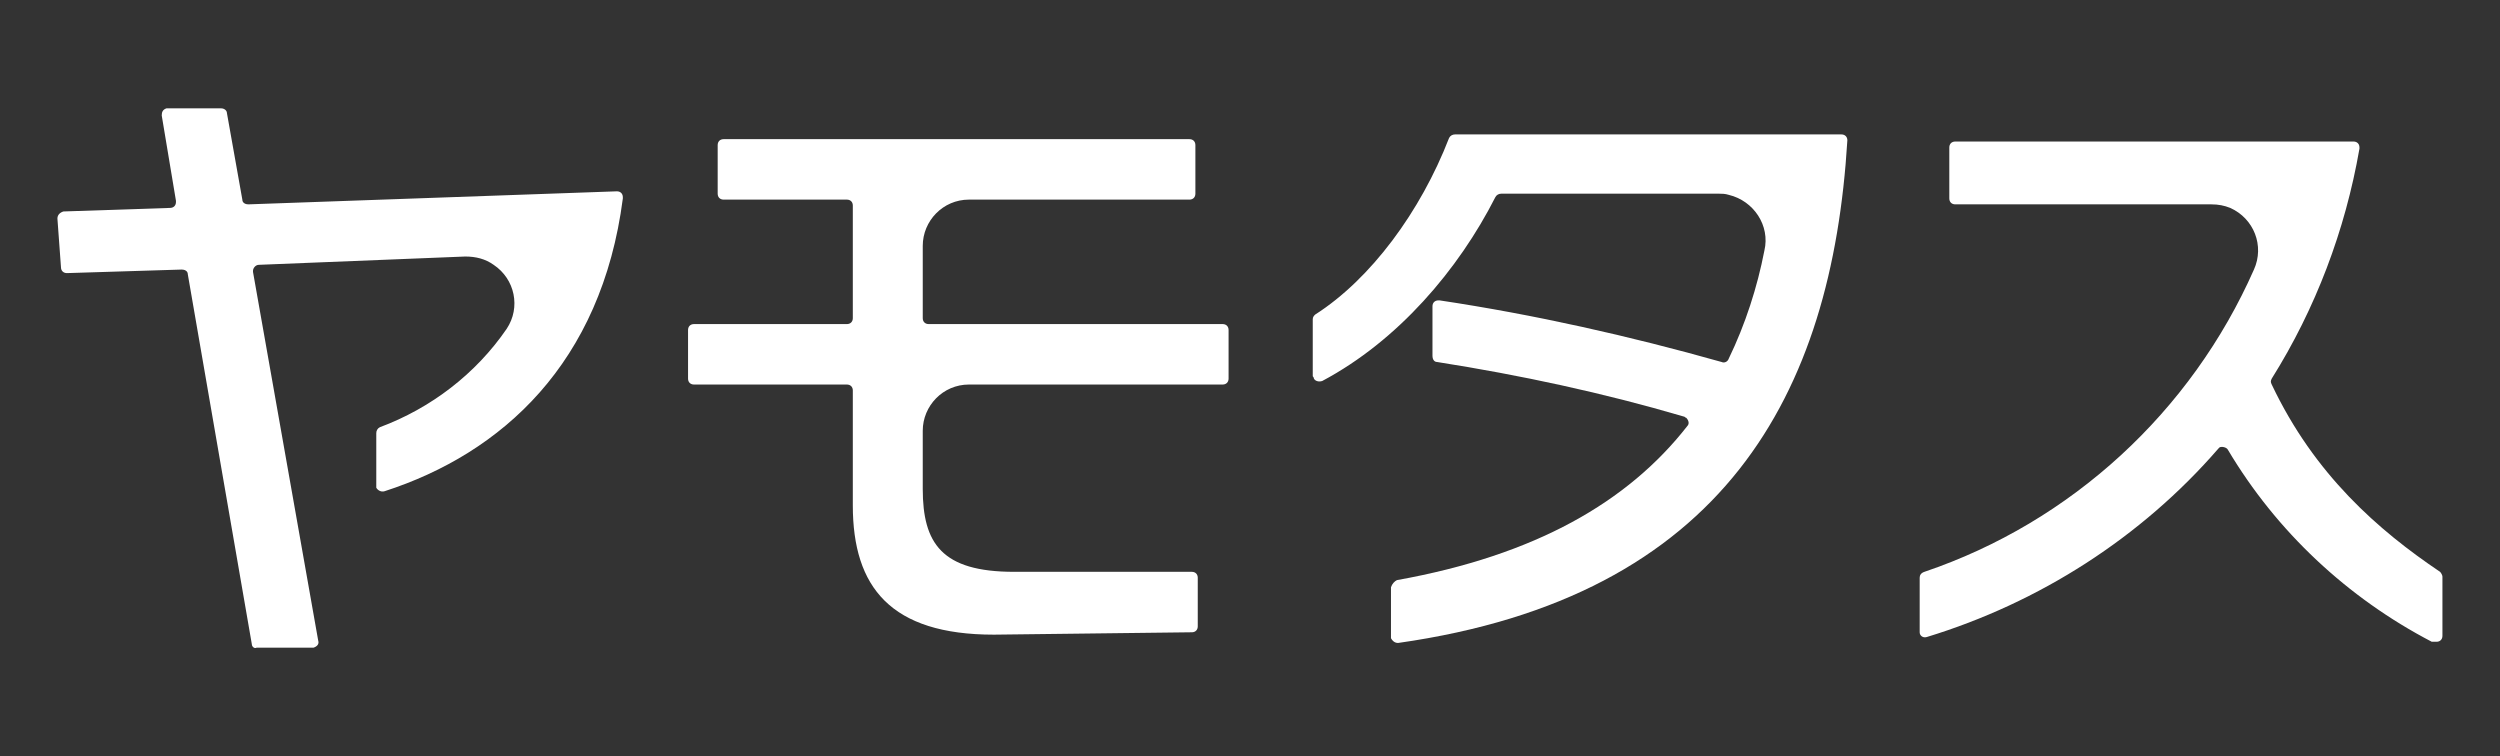
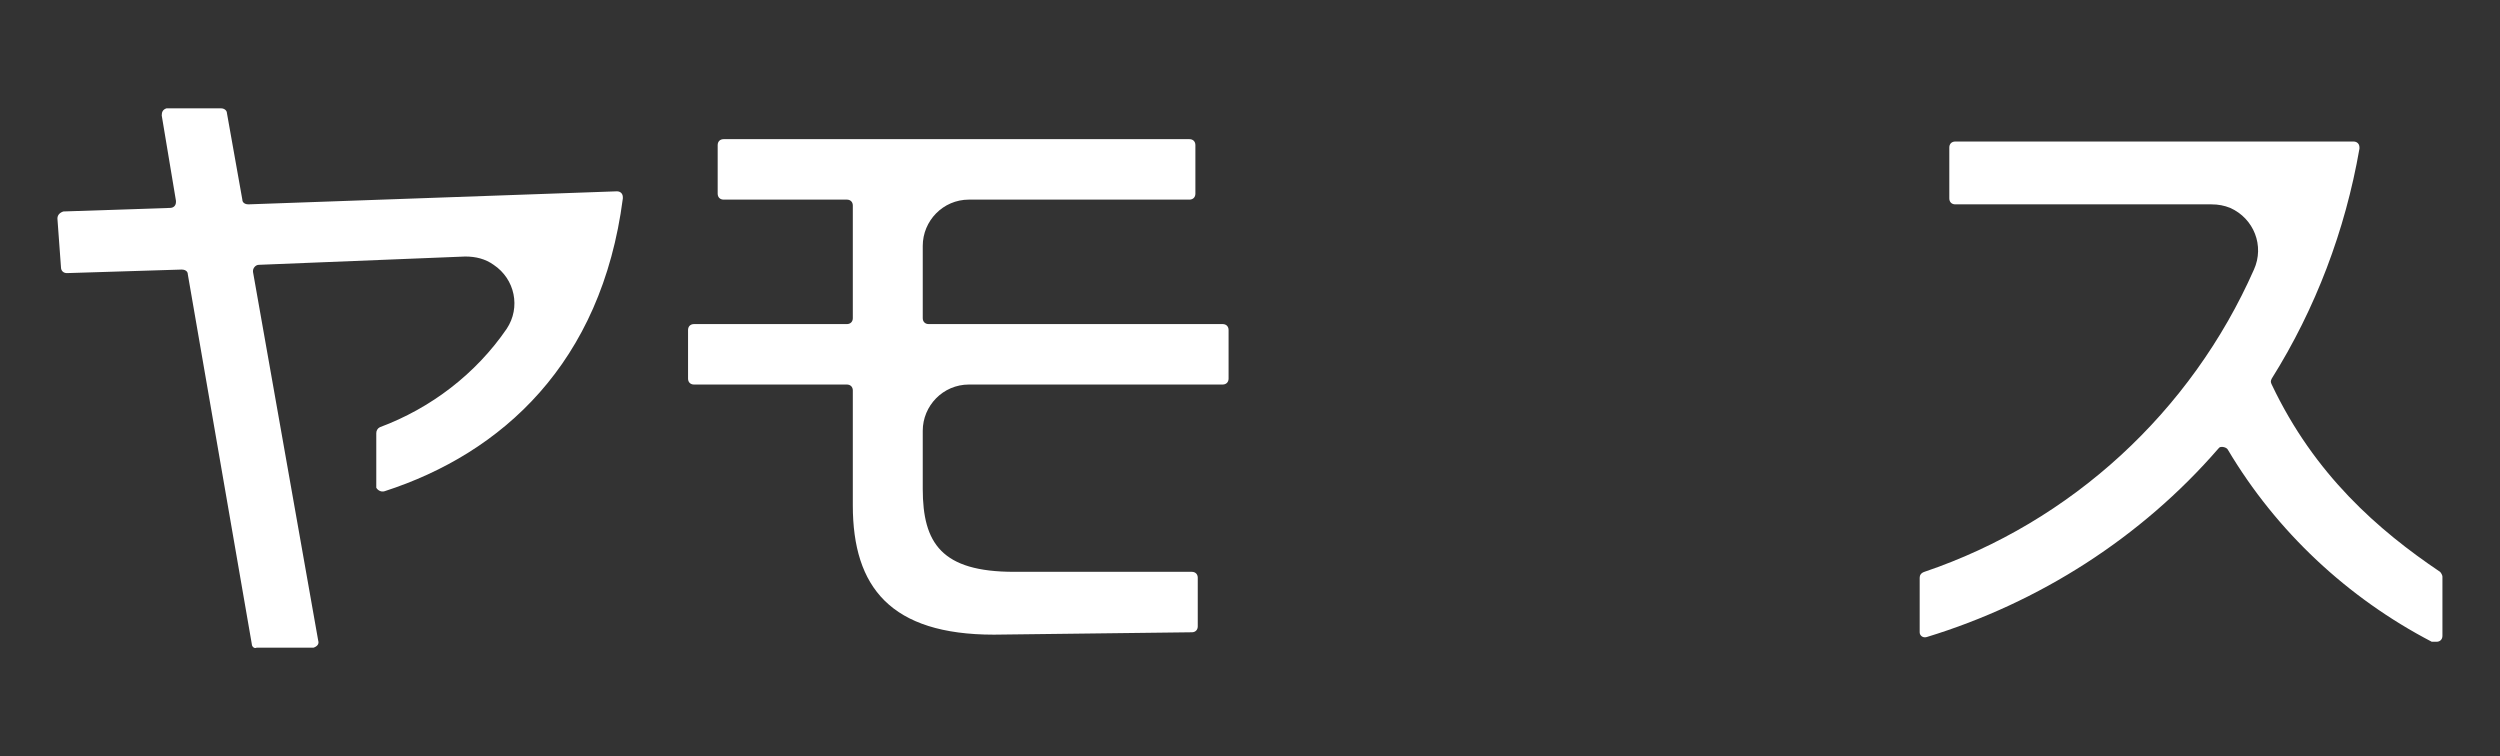
<svg xmlns="http://www.w3.org/2000/svg" version="1.1" id="レイヤー_1" x="0px" y="0px" width="421.8px" height="127.6px" viewBox="0 0 421.8 127.6" style="enable-background:new 0 0 421.8 127.6;" xml:space="preserve">
  <rect x="0" y="0" width="421.8" height="127.6" fill="#333333" stroke="none" />
  <style type="text/css">
	.st0{fill:#FFFFFF;}
</style>
  <g id="グループ_3613" transform="translate(336.087 392.479)">
    <path id="パス_12714" class="st0" d="M-293.6-283.8l-10.8-62.4c0-0.6-0.6-0.8-1-0.8l-19.4,0.6c-0.6,0-1-0.4-1-1l-0.6-8.2   c0-0.6,0.4-1,1-1.2l0,0l18-0.6c0.6,0,1-0.4,1-1c0,0,0,0,0-0.2l-2.4-14.4c0-0.6,0.2-1,0.8-1.2h0.2h9c0.6,0,1,0.4,1,0.8l2.6,14.6   c0,0.6,0.6,0.8,1,0.8l62.2-2.2c0.6,0,1,0.4,1,1v0.2c-3.6,27.8-20.4,43-40.2,49.4c-0.6,0.2-1.2-0.2-1.4-0.6c0-0.2,0-0.2,0-0.4v-8.8   c0-0.4,0.2-0.8,0.6-1c8.6-3.2,16.2-9,21.4-16.6c2.4-3.6,1.4-8.4-2.2-10.8c-1.4-1-3-1.4-4.8-1.4l-34.8,1.4c-0.6,0-1,0.6-1,1   c0,0,0,0,0,0.2l11,62.2c0.2,0.6-0.2,1-0.8,1.2h-0.2h-9.4C-293.2-283-293.6-283.4-293.6-283.8z" />
    <path id="パス_12715" class="st0" d="M-168.4-285.4c-17.4,0-23.8-8-23.8-21.8v-19.4c0-0.6-0.4-1-1-1H-219c-0.6,0-1-0.4-1-1v-8.2   c0-0.6,0.4-1,1-1h25.8c0.6,0,1-0.4,1-1v-19c0-0.6-0.4-1-1-1H-214c-0.6,0-1-0.4-1-1v-8.2c0-0.6,0.4-1,1-1h78.6c0.6,0,1,0.4,1,1v8.2   c0,0.6-0.4,1-1,1h-37.2c-4.4,0-7.8,3.6-7.8,7.8l0,0v12.2c0,0.6,0.4,1,1,1h49.6c0.6,0,1,0.4,1,1v8.2c0,0.6-0.4,1-1,1h-42.8   c-4.4,0-7.8,3.6-7.8,7.8l0,0v9.8c0,9.2,3.2,14,15.4,14h30c0.6,0,1,0.4,1,1v8.2c0,0.6-0.4,1-1,1L-168.4-285.4z" />
-     <path id="パス_12716" class="st0" d="M-100.4-294.6c23.4-4.2,39-13.2,49-26c0.4-0.4,0.2-1-0.2-1.4c-0.2,0-0.2-0.2-0.4-0.2   c-13.6-4-27.6-7-41.6-9.2c-0.6,0-0.8-0.6-0.8-1v-8.4c0-0.6,0.4-1,1-1h0.2c16,2.4,32,6,47.6,10.4c0.4,0.2,1,0,1.2-0.6   c2.8-5.8,4.8-12,6-18.2c1-4.2-1.8-8.4-6-9.4c-0.6-0.2-1.2-0.2-1.6-0.2h-36.8c-0.4,0-0.8,0.2-1,0.6c-6.2,12.2-16.4,24.2-29.2,31   c-0.6,0.2-1.2,0-1.4-0.4c0-0.2-0.2-0.4-0.2-0.4v-9.6c0-0.4,0.2-0.6,0.4-0.8c9.4-6,17.8-17.4,22.6-29.8c0.2-0.4,0.6-0.6,1-0.6h65.2   c0.6,0,1,0.4,1,1l0,0l0,0c-2.6,42.8-20.8,77-75.8,84.8c-0.6,0-1-0.4-1.2-0.8c0,0,0,0,0-0.2v-8.4   C-101.2-294-100.8-294.4-100.4-294.6z" />
    <path id="パス_12717" class="st0" d="M74.2-284.2C60-291.6,48-302.8,39.8-316.6c-0.2-0.4-1-0.6-1.4-0.4l-0.2,0.2   c-13,15-30.2,26-49.2,31.8c-0.6,0.2-1.2-0.2-1.2-0.8v-0.2v-9c0-0.4,0.2-0.8,0.8-1c24.8-8.4,45-27,55.6-51c1.8-4,0-8.6-4-10.4   c-1-0.4-2-0.6-3.2-0.6H-6.2c-0.6,0-1-0.4-1-1v-8.6c0-0.6,0.4-1,1-1H61c0.6,0,1,0.4,1,1v0.2c-2.4,13.8-7.4,27-14.8,38.8   c-0.2,0.4-0.2,0.6,0,1c7.2,15.2,18,24.6,28.4,31.6c0.2,0.2,0.4,0.6,0.4,0.8v10c0,0.6-0.4,1-1,1C74.4-284.2,74.4-284.2,74.2-284.2z" />
  </g>
</svg>